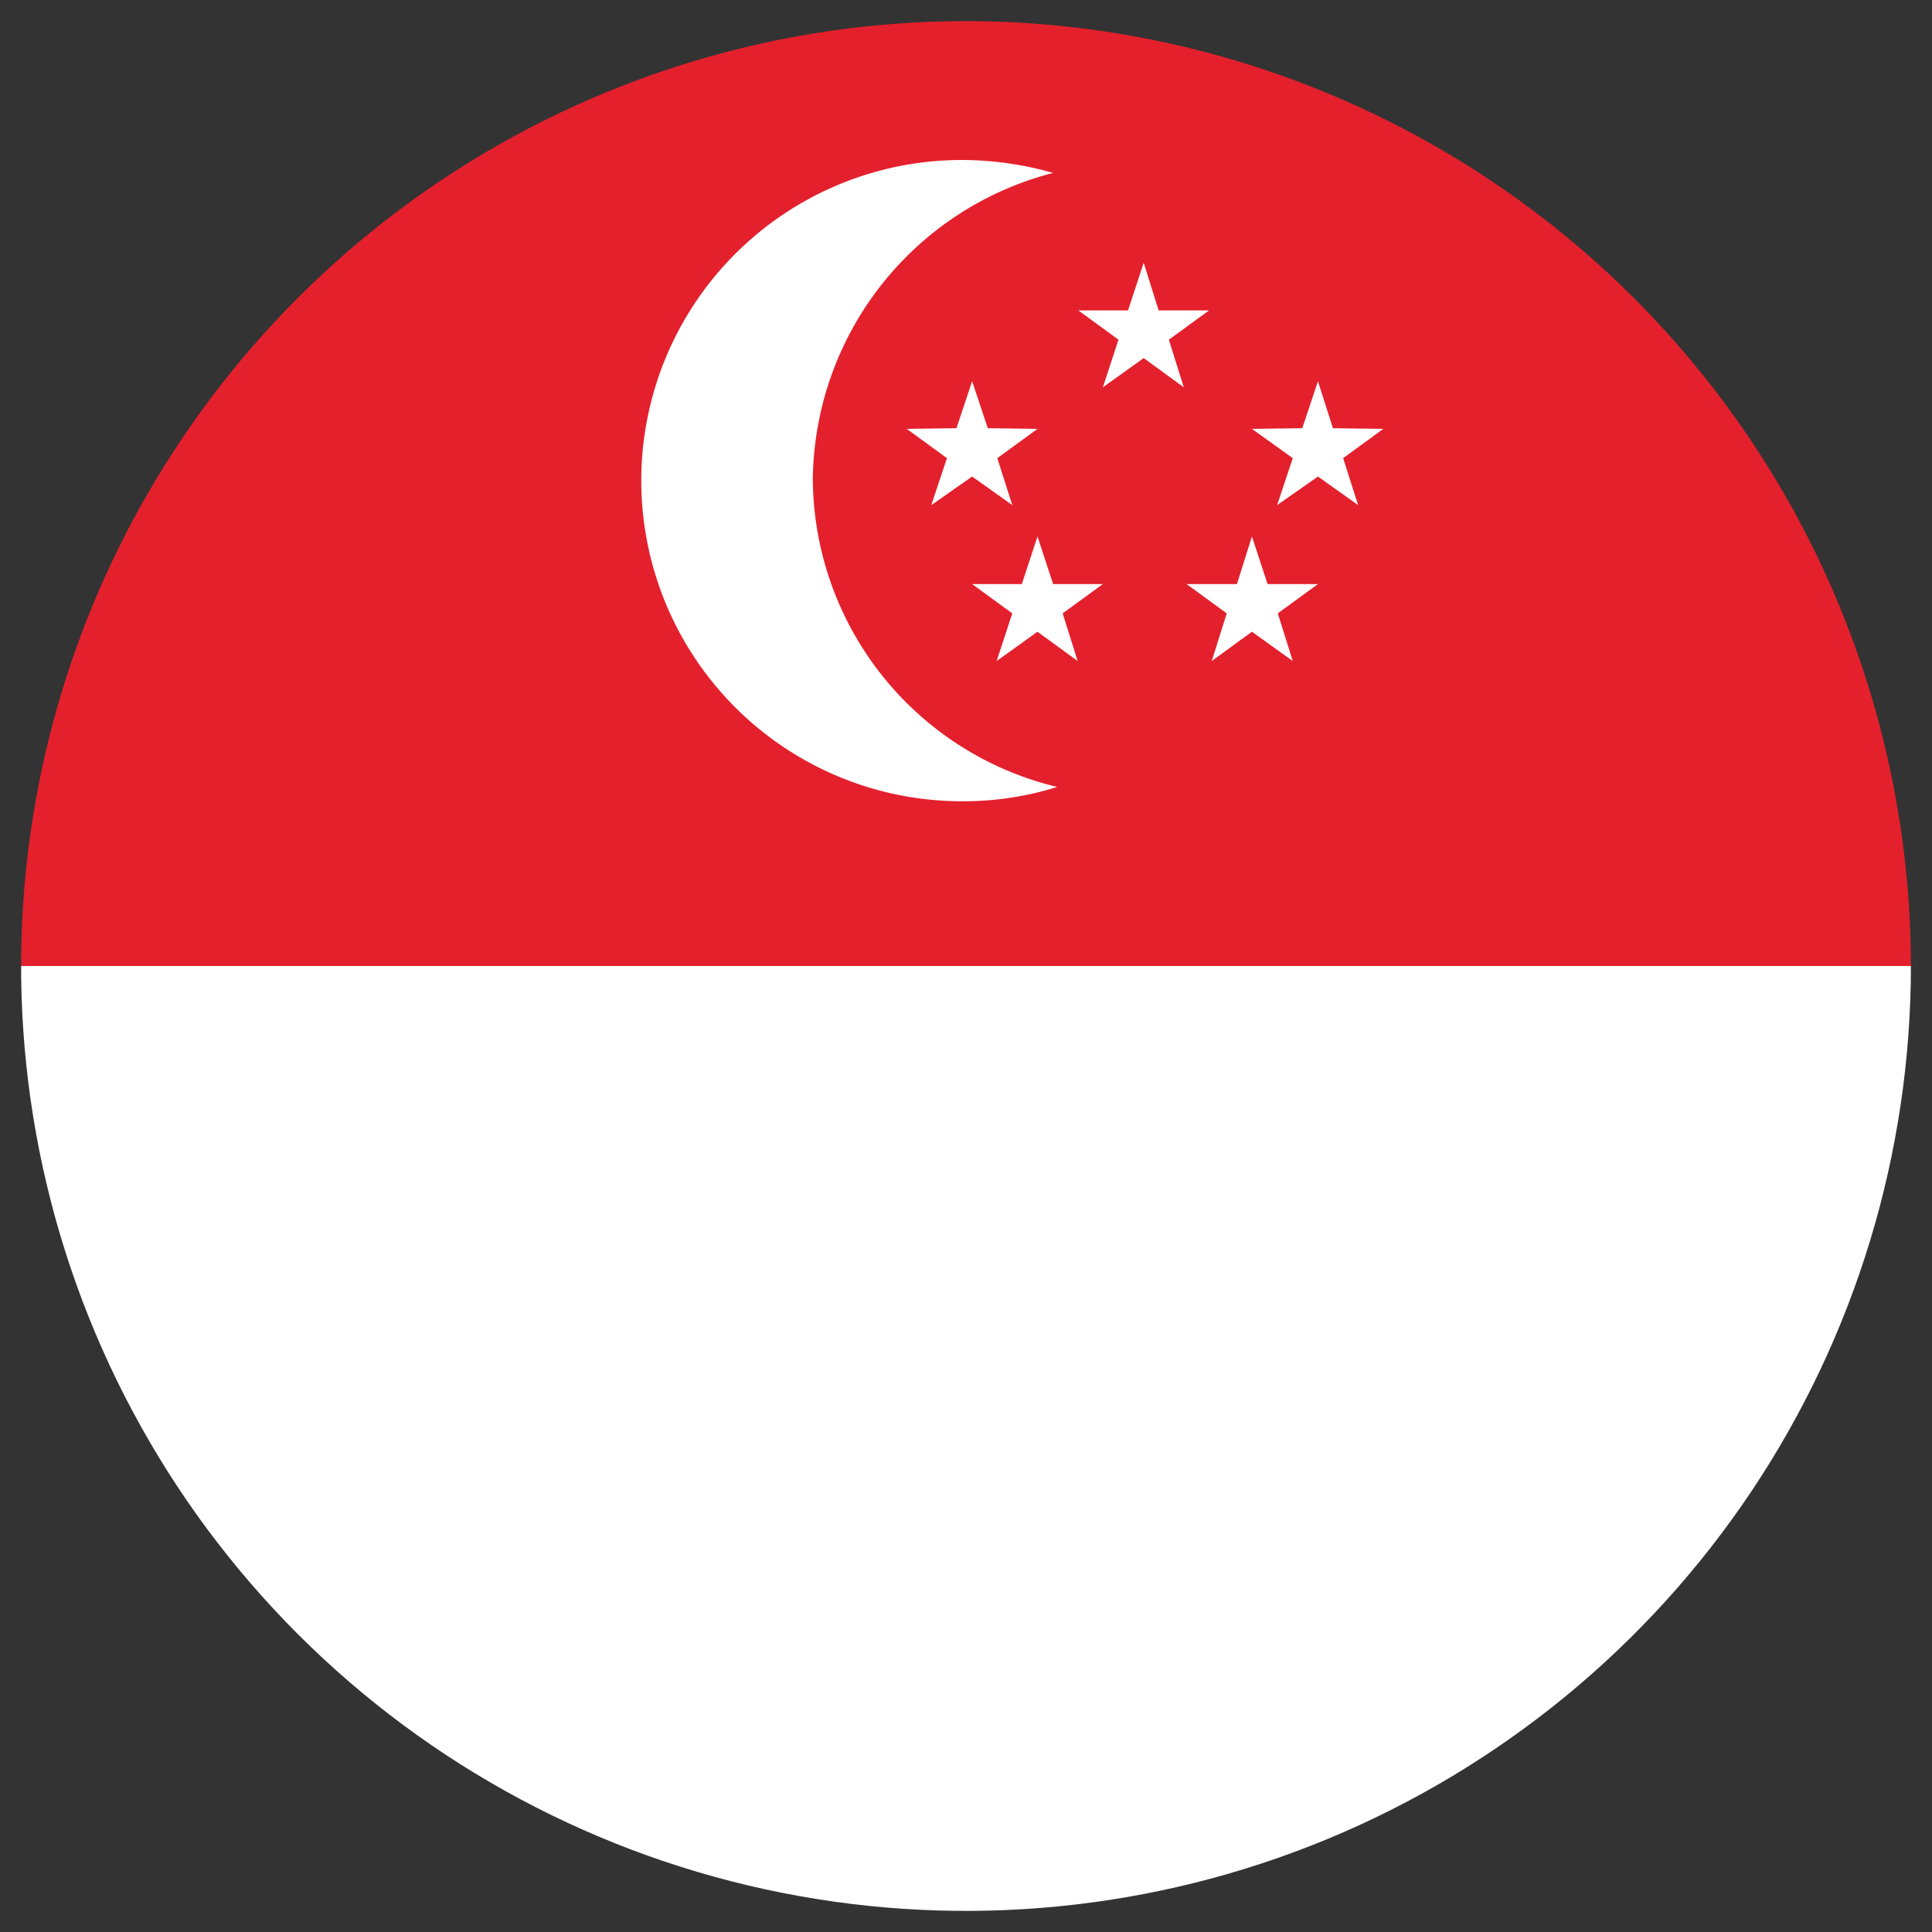
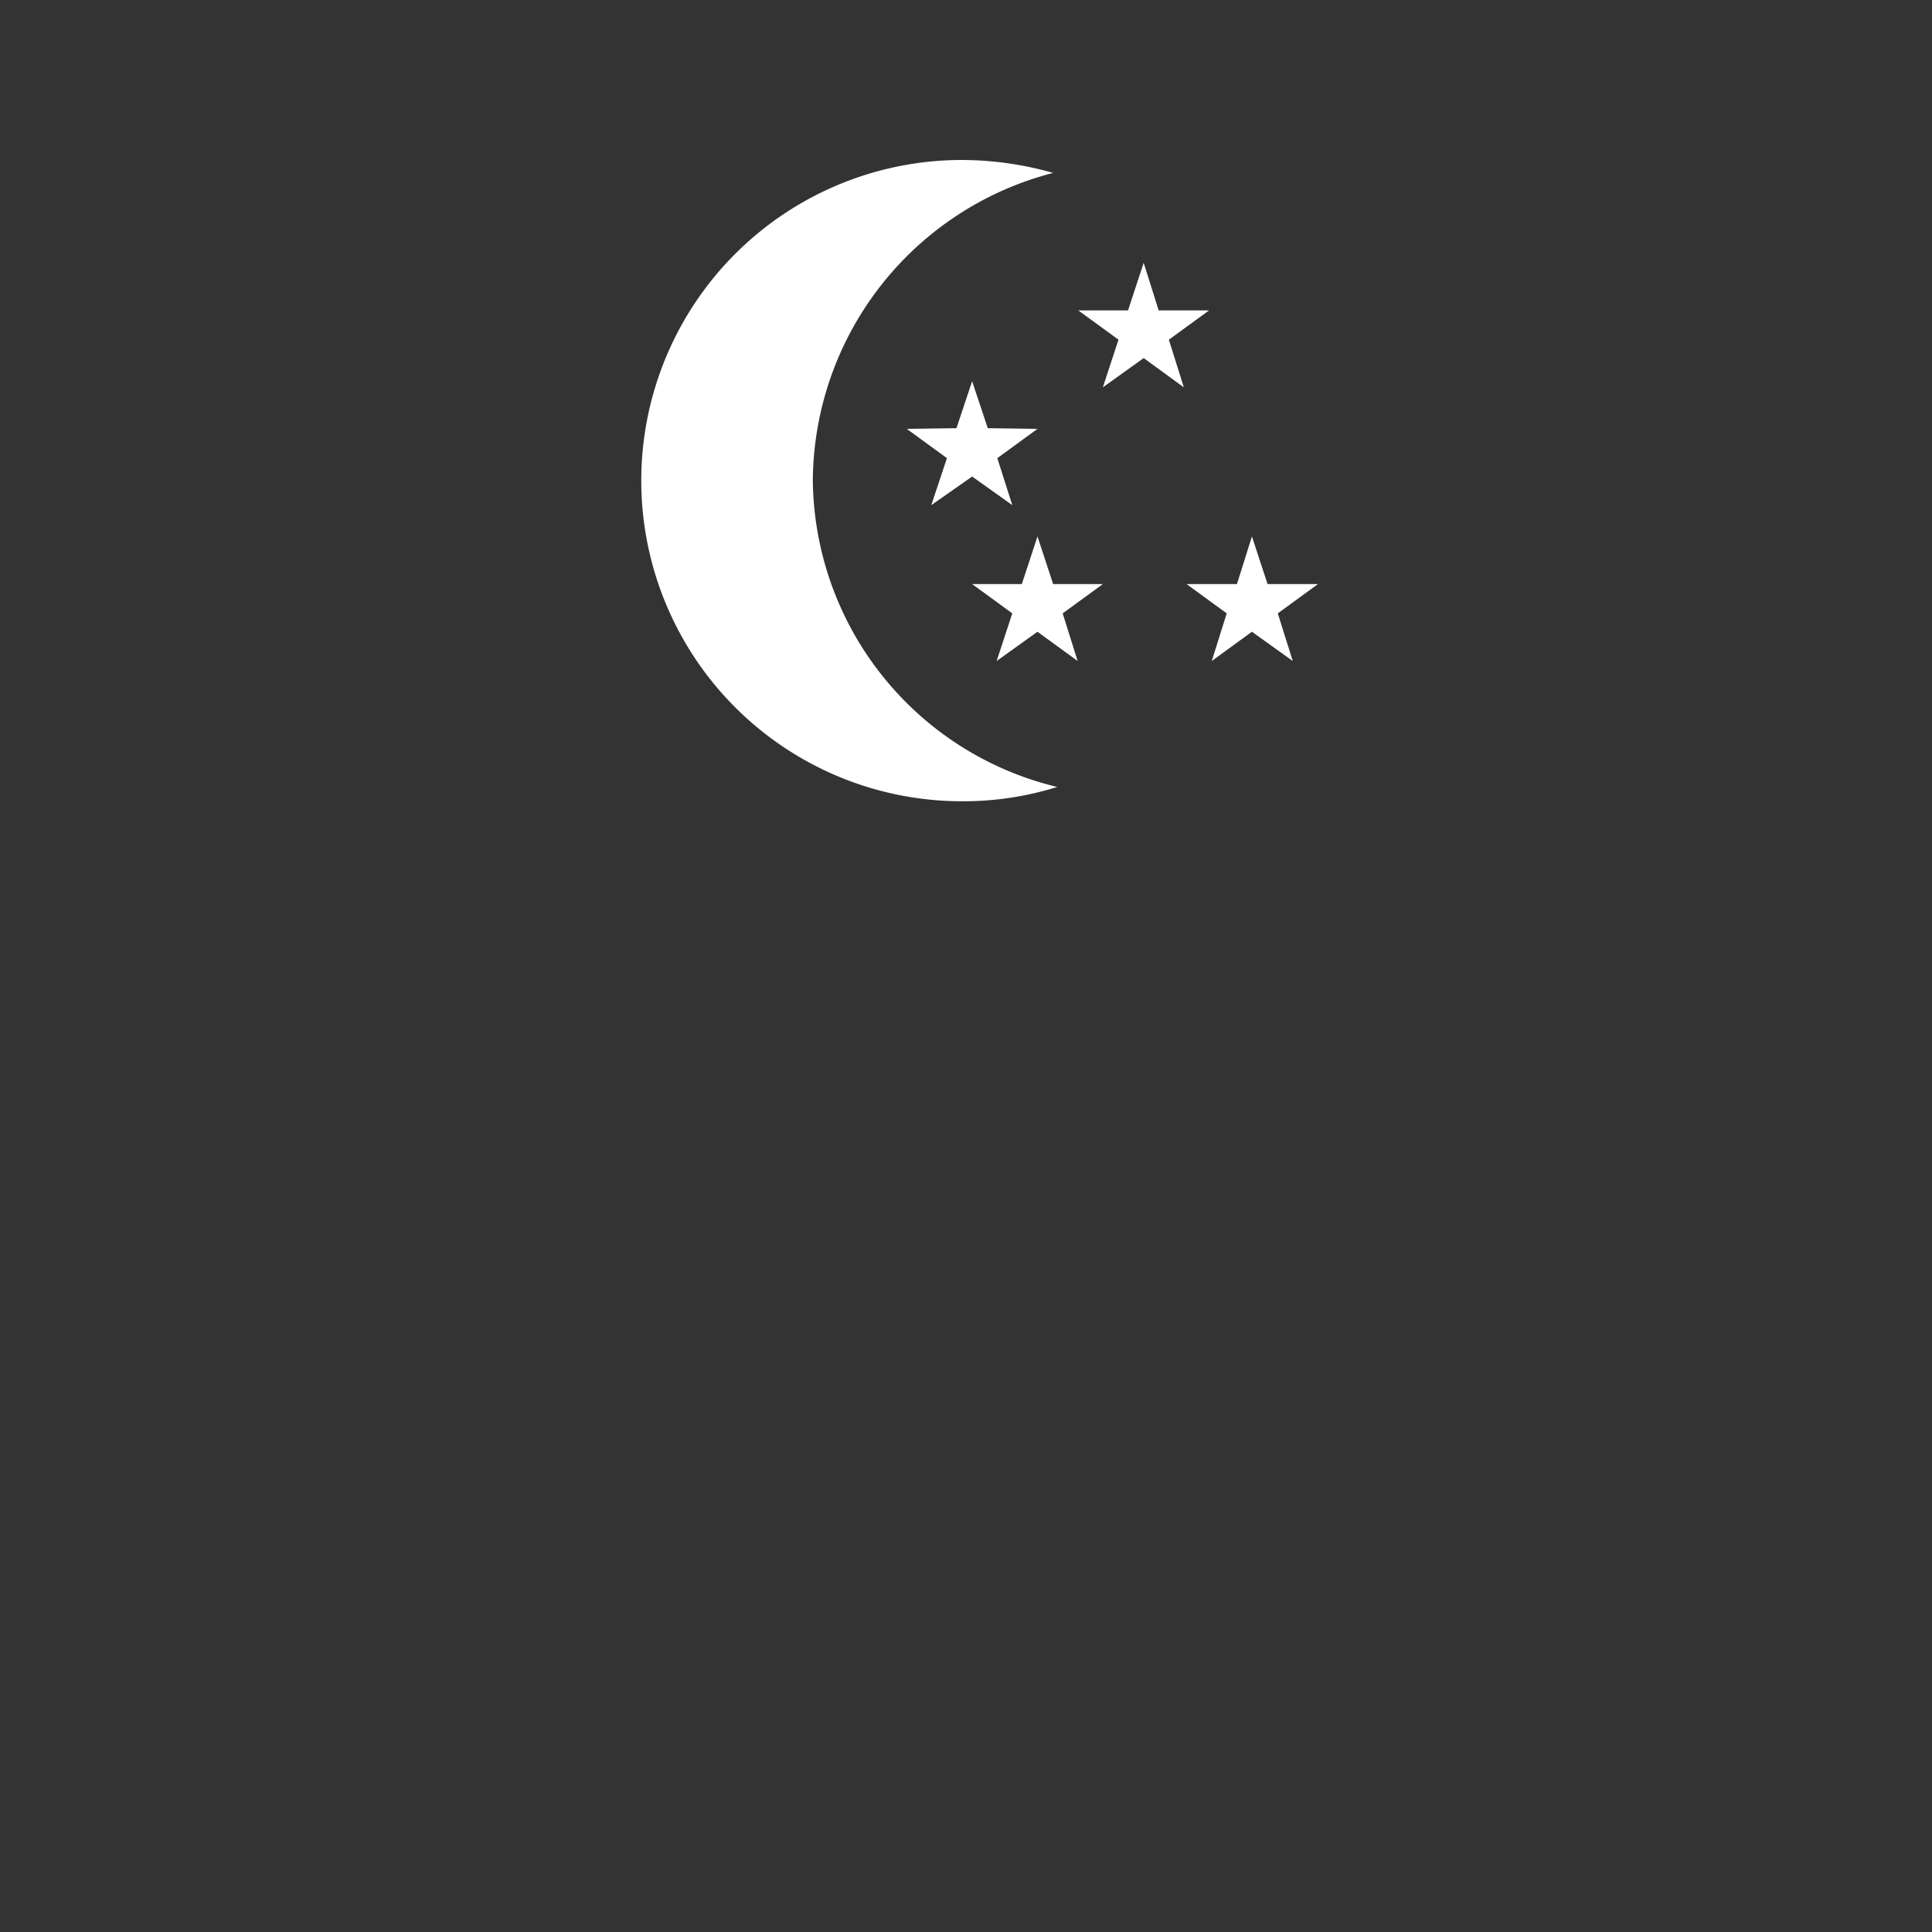
<svg xmlns="http://www.w3.org/2000/svg" id="Layer_1" data-name="Layer 1" viewBox="0 0 28.38 28.38">
  <rect x="0" y="0" width="28.38" height="28.38" fill="#333333" stroke="none" />
  <defs>
    <style>
      .cls-1 {
        fill: none;
      }

      .cls-2 {
        clip-path: url(#clip-path);
      }

      .cls-3 {
        fill: #fff;
      }

      .cls-4 {
        fill: #e4202d;
      }
    </style>
    <clipPath id="clip-path">
-       <path class="cls-1" d="M28.07,14.19A13.88,13.88,0,1,1,14.19.31,13.89,13.89,0,0,1,28.07,14.19Z" />
+       <path class="cls-1" d="M28.07,14.19Z" />
    </clipPath>
  </defs>
  <g>
    <g class="cls-2">
      <rect class="cls-3" x="-12.62" y="14.19" width="54.96" height="13.88" />
      <rect class="cls-4" x="-12.62" y="0.31" width="54.96" height="13.88" />
    </g>
    <polygon class="cls-3" points="16.8 3.86 17.02 4.56 17.76 4.56 17.17 4.99 17.39 5.69 16.8 5.26 16.2 5.69 16.43 4.99 15.84 4.56 16.57 4.56 16.8 3.86" />
    <polygon class="cls-3" points="15.24 7.88 15.47 8.58 16.2 8.58 15.61 9.01 15.83 9.71 15.24 9.28 14.64 9.71 14.87 9.01 14.28 8.58 15.01 8.58 15.24 7.88" />
    <polygon class="cls-3" points="18.39 7.88 18.62 8.58 19.36 8.58 18.77 9.01 18.99 9.71 18.39 9.28 17.8 9.71 18.02 9.01 17.43 8.58 18.17 8.58 18.39 7.88" />
-     <polygon class="cls-3" points="19.36 5.6 19.58 6.29 20.32 6.3 19.73 6.73 19.95 7.42 19.36 7 18.76 7.42 18.99 6.73 18.39 6.3 19.13 6.29 19.36 5.6" />
    <polygon class="cls-3" points="14.28 5.6 14.51 6.29 15.24 6.3 14.65 6.73 14.87 7.42 14.28 7 13.68 7.42 13.91 6.73 13.32 6.3 14.05 6.29 14.28 5.6" />
    <path class="cls-3" d="M11.94,7.05a4.7,4.7,0,0,1,3.53-4.51,4.93,4.93,0,0,0-1.34-.19,4.71,4.71,0,1,0,0,9.42,4.61,4.61,0,0,0,1.4-.21A4.68,4.68,0,0,1,11.94,7.05Z" />
  </g>
</svg>